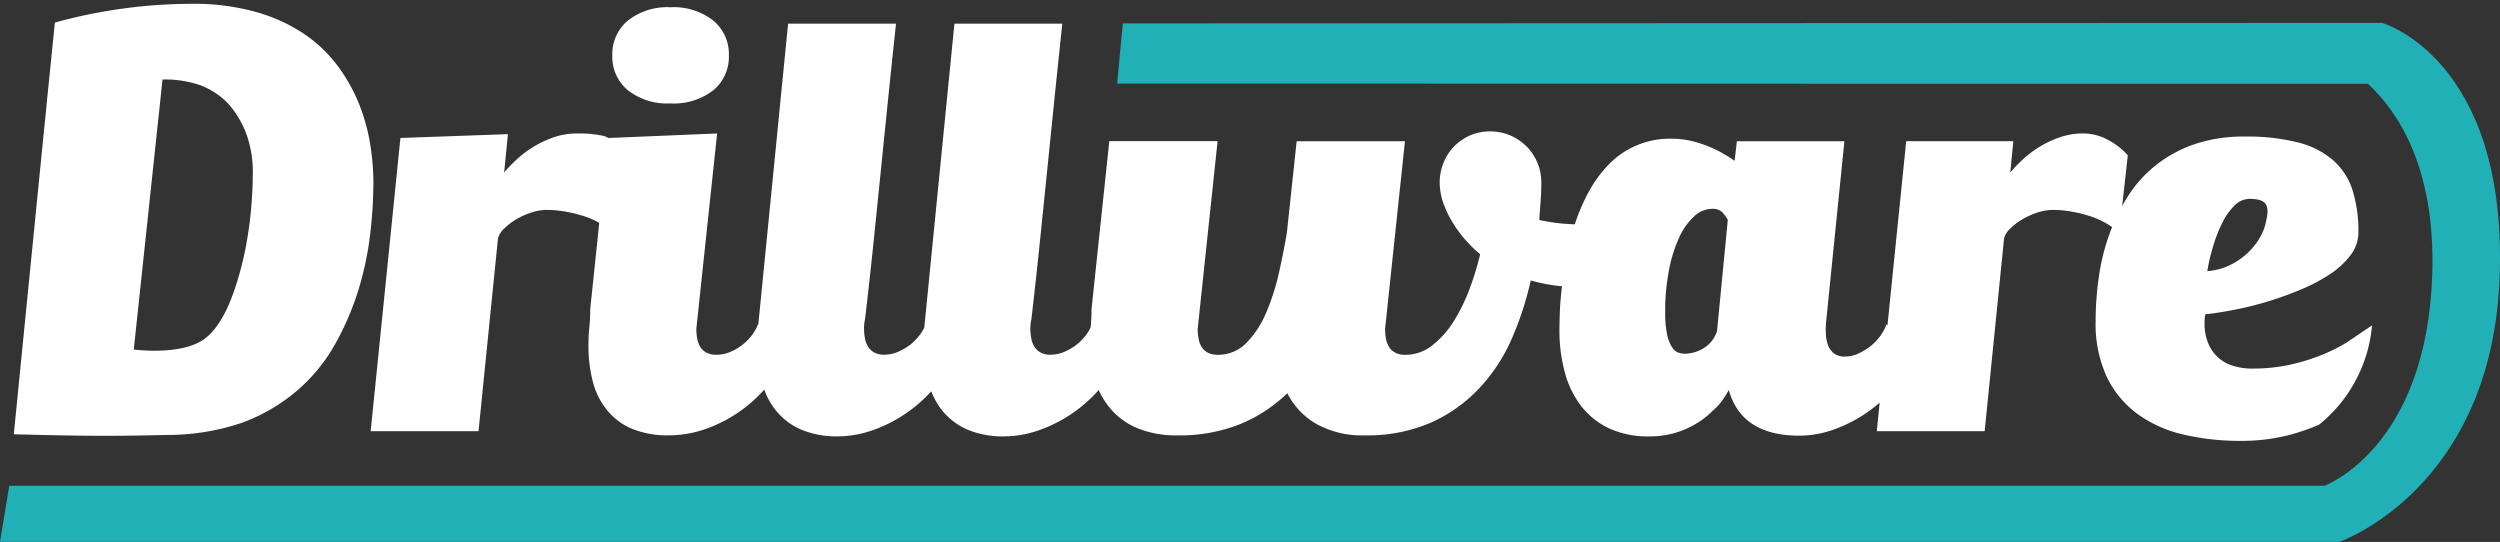
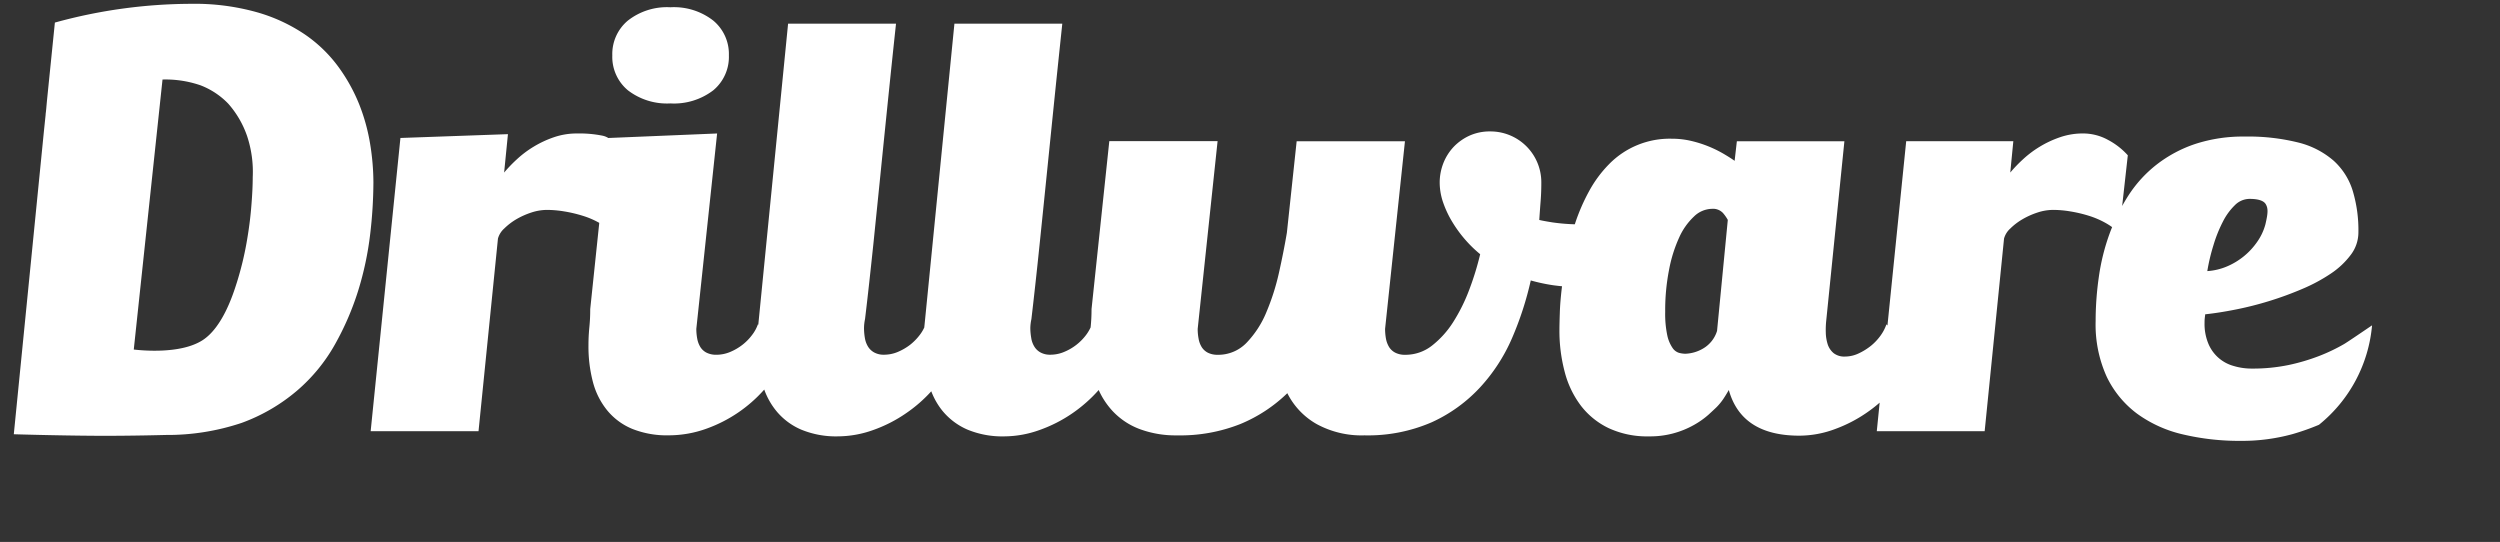
<svg xmlns="http://www.w3.org/2000/svg" width="327.612" height="71.014" viewBox="0 0 327.612 71.014">
  <rect x="0" y="0" width="327.612" height="71.014" fill="#333333" stroke="none" />
  <g id="Group_380" data-name="Group 380" transform="translate(-3193 -3443.5)">
    <path id="Union_1" data-name="Union 1" d="M284.261,56.428a16.447,16.447,0,0,1-6.01-2.715,13.081,13.081,0,0,1-3.986-4.847,16.508,16.508,0,0,1-1.451-7.271,40.7,40.7,0,0,1,.432-5.889,27.858,27.858,0,0,1,1.409-5.622c.1-.277.209-.548.319-.822a8.9,8.9,0,0,0-.842-.536,11.29,11.29,0,0,0-2.223-.954,17.446,17.446,0,0,0-2.4-.566,13.912,13.912,0,0,0-2.308-.2,6.629,6.629,0,0,0-1.971.333,10.141,10.141,0,0,0-1.993.887,7.958,7.958,0,0,0-1.611,1.227,2.746,2.746,0,0,0-.815,1.309l-2.539,25.244H244.135l.376-3.742c-.439.382-.892.747-1.372,1.087a18.378,18.378,0,0,1-4.42,2.355,13.418,13.418,0,0,1-4.733.886q-7.569,0-9.242-5.983c-.247.426-.481.817-.725,1.18a7.587,7.587,0,0,1-.858,1.045c-.242.237-.607.578-1.089,1.018a10.922,10.922,0,0,1-1.811,1.288,11.653,11.653,0,0,1-5.981,1.544,11.924,11.924,0,0,1-5.3-1.088,10.031,10.031,0,0,1-3.648-2.97,12.53,12.53,0,0,1-2.1-4.415,21.045,21.045,0,0,1-.685-5.486q0-.72.05-2.193c.027-.984.12-2.106.272-3.375l.02-.145c-.374-.031-.745-.079-1.108-.125a23.659,23.659,0,0,1-2.989-.636,42.294,42.294,0,0,1-2.449,7.544,22.876,22.876,0,0,1-4.2,6.475,19.774,19.774,0,0,1-6.316,4.559,20.962,20.962,0,0,1-8.839,1.722,12.267,12.267,0,0,1-6.251-1.477,9.581,9.581,0,0,1-3.848-4.049,19.545,19.545,0,0,1-6.121,4.028,21.34,21.34,0,0,1-8.338,1.5,13.446,13.446,0,0,1-4.935-.843,9.318,9.318,0,0,1-3.554-2.4,10.183,10.183,0,0,1-1.771-2.7,18.928,18.928,0,0,1-3.395,3.012,18.4,18.4,0,0,1-4.4,2.245,13.786,13.786,0,0,1-4.552.817,11.928,11.928,0,0,1-4.852-.886,8.7,8.7,0,0,1-3.282-2.471,9.274,9.274,0,0,1-1.457-2.551,18.609,18.609,0,0,1-3.256,2.844,18.257,18.257,0,0,1-4.391,2.245,13.8,13.8,0,0,1-4.559.817,11.9,11.9,0,0,1-4.847-.886,8.578,8.578,0,0,1-3.281-2.471,9.5,9.5,0,0,1-1.555-2.774,18.339,18.339,0,0,1-7.529,5.109,14.6,14.6,0,0,1-4.99.887,12.2,12.2,0,0,1-4.775-.843,8.382,8.382,0,0,1-3.264-2.4A9.785,9.785,0,0,1,75.9,49.591a18.3,18.3,0,0,1-.592-4.825,23.587,23.587,0,0,1,.116-2.382,22.674,22.674,0,0,0,.113-2.378l1.185-11.3a10.777,10.777,0,0,0-2.18-.933,17.666,17.666,0,0,0-2.4-.566,14,14,0,0,0-2.314-.2,6.646,6.646,0,0,0-1.974.333,10.156,10.156,0,0,0-1.993.887,8.136,8.136,0,0,0-1.6,1.227,2.76,2.76,0,0,0-.815,1.309L60.9,56.005H46.765l3.9-38.425,14.09-.5-.5,5.033a18.309,18.309,0,0,1,1.652-1.72,13.431,13.431,0,0,1,2.2-1.66,13.594,13.594,0,0,1,2.65-1.242,9.193,9.193,0,0,1,3.06-.5,15.362,15.362,0,0,1,3.3.284,2.321,2.321,0,0,1,.789.308l14.26-.592L89.441,42.594a7.053,7.053,0,0,0,.119,1.287,3.191,3.191,0,0,0,.405,1.087,2.054,2.054,0,0,0,.814.747,2.8,2.8,0,0,0,1.3.274,4.661,4.661,0,0,0,1.785-.362,7.051,7.051,0,0,0,1.63-.949,6.764,6.764,0,0,0,1.269-1.3A5.005,5.005,0,0,0,97.512,42a.353.353,0,0,1,.049.064h0v0L101.467,2.6H115.61q-.386,3.582-.793,7.52-.544,5.281-1.088,10.652c-.356,3.578-.724,7.132-1.08,10.645-.372,3.523-.726,6.826-1.1,9.9a5.982,5.982,0,0,0-.132,1.13,7.817,7.817,0,0,0,.112,1.341,3.109,3.109,0,0,0,.41,1.128,2.167,2.167,0,0,0,.816.774,2.575,2.575,0,0,0,1.29.293,4.666,4.666,0,0,0,1.792-.362,7.278,7.278,0,0,0,1.632-.948,7.122,7.122,0,0,0,1.268-1.3,4.921,4.921,0,0,0,.58-.969c.005-.092.013-.183.026-.275L123.264,2.6H137.4q-.377,3.582-.788,7.52-.541,5.281-1.086,10.652t-1.088,10.645q-.544,5.284-1.086,9.9a6.2,6.2,0,0,0-.142,1.13,7.912,7.912,0,0,0,.12,1.341,2.98,2.98,0,0,0,.406,1.128,2.124,2.124,0,0,0,.817.774,2.578,2.578,0,0,0,1.287.293,4.635,4.635,0,0,0,1.791-.362,6.864,6.864,0,0,0,2.9-2.245,5.654,5.654,0,0,0,.583-.977v-.022a22.6,22.6,0,0,0,.119-2.378l2.327-22h14.19L155.142,42.6a6.971,6.971,0,0,0,.12,1.286,3.1,3.1,0,0,0,.4,1.087,2.063,2.063,0,0,0,.814.747,2.785,2.785,0,0,0,1.289.274,5.133,5.133,0,0,0,3.788-1.584,12.774,12.774,0,0,0,2.577-3.965,30.04,30.04,0,0,0,1.66-5.188q.628-2.811,1.04-5.257l1.282-11.989h14.191L179.7,42.6a7.478,7.478,0,0,0,.115,1.286,3.233,3.233,0,0,0,.409,1.087,2.061,2.061,0,0,0,.818.747,2.749,2.749,0,0,0,1.287.274,5.624,5.624,0,0,0,3.515-1.2,12.243,12.243,0,0,0,2.789-3.1,22.787,22.787,0,0,0,2.1-4.24,37.6,37.6,0,0,0,1.429-4.642,15.913,15.913,0,0,1-1.86-1.791,16.28,16.28,0,0,1-1.72-2.316,13.244,13.244,0,0,1-1.25-2.6,8.131,8.131,0,0,1-.476-2.673,6.992,6.992,0,0,1,.476-2.538,6.675,6.675,0,0,1,1.36-2.155,6.761,6.761,0,0,1,2.09-1.472,6.438,6.438,0,0,1,2.692-.544,6.664,6.664,0,0,1,6.7,6.708c0,.813-.027,1.61-.087,2.374s-.121,1.611-.182,2.518c.362.089.934.194,1.721.319a25.2,25.2,0,0,0,2.791.246c.048,0,.1.005.148.005.017-.055.03-.1.049-.16a25.369,25.369,0,0,1,1.813-4.167,15.689,15.689,0,0,1,2.607-3.534,11.112,11.112,0,0,1,8.227-3.354,11.026,11.026,0,0,1,2.578.294,15.277,15.277,0,0,1,2.266.722,15.692,15.692,0,0,1,1.9.929c.57.335,1.075.648,1.5.954l.293-2.563H239.89l-2.37,23.408a11.462,11.462,0,0,0-.068,1.631,5.452,5.452,0,0,0,.249,1.562,2.516,2.516,0,0,0,.774,1.157,2.267,2.267,0,0,0,1.492.453,4.216,4.216,0,0,0,1.79-.411,7.881,7.881,0,0,0,1.634-1.017,6.99,6.99,0,0,0,1.265-1.358A5.659,5.659,0,0,0,245.4,42c.043.056.093.1.133.159l2.456-24.153h14.038l-.4,4.106a18.411,18.411,0,0,1,1.651-1.72,13.645,13.645,0,0,1,2.2-1.66,13.464,13.464,0,0,1,2.651-1.242,9.133,9.133,0,0,1,3.052-.5,6.764,6.764,0,0,1,3.241.835,9.325,9.325,0,0,1,2.608,2.026l-.74,6.646V26.5l0-.006c.263-.481.549-.955.847-1.419a16.423,16.423,0,0,1,3.7-4.031,17.055,17.055,0,0,1,5.024-2.677,20.093,20.093,0,0,1,6.485-.971,27.093,27.093,0,0,1,7.069.791,11.137,11.137,0,0,1,4.6,2.382,8.8,8.8,0,0,1,2.49,3.939,17.881,17.881,0,0,1,.744,5.436,4.866,4.866,0,0,1-1,2.951,10.567,10.567,0,0,1-2.628,2.467,21.927,21.927,0,0,1-3.757,2.013,43.645,43.645,0,0,1-4.349,1.589,43.272,43.272,0,0,1-4.4,1.108c-1.448.287-2.759.489-3.94.616-.024.21-.05.4-.068.586s-.02.361-.02.544a6.721,6.721,0,0,0,.5,2.719,5.021,5.021,0,0,0,3.308,2.92,8.172,8.172,0,0,0,2.4.343,22.916,22.916,0,0,0,4.852-.477,26.32,26.32,0,0,0,3.965-1.177,23.44,23.44,0,0,0,3.264-1.562c.426-.254,1.983-1.309,3.662-2.451a18.862,18.862,0,0,1-6.957,13.032,31.013,31.013,0,0,1-3.461,1.222,24.977,24.977,0,0,1-6.817.886A32,32,0,0,1,284.261,56.428ZM220.19,27.863a8.593,8.593,0,0,0-1.954,2.767,18.273,18.273,0,0,0-1.329,4.26,27.618,27.618,0,0,0-.5,5.479,13.584,13.584,0,0,0,.271,3.062,4.581,4.581,0,0,0,.685,1.651,1.589,1.589,0,0,0,.856.657,3.52,3.52,0,0,0,.816.118,4.922,4.922,0,0,0,2.335-.683,4.042,4.042,0,0,0,1.832-2.309l1.409-14.548a5.329,5.329,0,0,0-.635-.907,1.793,1.793,0,0,0-1.449-.544A3.469,3.469,0,0,0,220.19,27.863Zm70.867-1.471a8.055,8.055,0,0,0-1.589,2.2,17.693,17.693,0,0,0-1.22,3.061,24.776,24.776,0,0,0-.8,3.373,7.9,7.9,0,0,0,2.58-.613,9.136,9.136,0,0,0,3.985-3.263,7.169,7.169,0,0,0,1.045-2.237c.364-1.533.367-2.1.052-2.651-.347-.6-1.382-.7-2.136-.7A2.738,2.738,0,0,0,291.057,26.392ZM10.646,56.606C5.432,56.573,0,56.406,0,56.406L3.933,16.835l.043-.426L4.019,16l.04-.389.078-.746c.013-.126.029-.236.035-.356s.02-.224.036-.336c.021-.216.048-.426.06-.62l.077-.836.127-1.255.013-.131.9-8.873c.04-.017.084-.022.126-.035A67.694,67.694,0,0,1,23.245,0a30.148,30.148,0,0,1,8.567,1.09,21.9,21.9,0,0,1,6.322,2.918,18.106,18.106,0,0,1,4.393,4.24,22.567,22.567,0,0,1,2.767,5,24.991,24.991,0,0,1,1.422,5.235,31.89,31.89,0,0,1,.41,4.893A59.512,59.512,0,0,1,46.7,30.2a41.308,41.308,0,0,1-1.562,7.364,36.694,36.694,0,0,1-3.062,7.087A22.4,22.4,0,0,1,37.11,50.7a23.706,23.706,0,0,1-7.25,4.218A30.571,30.571,0,0,1,19.94,56.5c-.832.02-4.241.11-8.022.11C11.5,56.609,11.072,56.608,10.646,56.606Zm5.076-11.3c1.008.114,6.147.64,9.037-1.238,2.552-1.66,3.922-5.793,4.468-7.537a41.45,41.45,0,0,0,1.268-5.175q.456-2.561.633-4.854c.127-1.525.183-2.785.183-3.79a14.891,14.891,0,0,0-.736-5.376A12.584,12.584,0,0,0,28.1,13.083a10.057,10.057,0,0,0-3.621-2.4,14.057,14.057,0,0,0-4.99-.761ZM80.469,11.328a5.7,5.7,0,0,1-2.037-4.581A5.7,5.7,0,0,1,80.469,2.2,8.294,8.294,0,0,1,86.045.452,8.371,8.371,0,0,1,91.665,2.2a5.7,5.7,0,0,1,2.044,4.552,5.7,5.7,0,0,1-2.044,4.581,8.474,8.474,0,0,1-5.62,1.72A8.4,8.4,0,0,1,80.469,11.328Z" transform="translate(3194.808 3444)" fill="#fff" stroke="rgba(0,0,0,0)" stroke-miterlimit="10" stroke-width="1" />
-     <path id="Path_920" data-name="Path 920" d="M3344.05-711l-165,.074-.744,7.885,163.908.029c3.951,3.647,8.847,10.982,8.435,24.827-.678,22.867-14.02,27.807-14.115,27.841H3033.126l-1.215,7.363h298.435l0,0h8.109s20.2-6.935,21.039-35.186S3344.05-711,3344.05-711Z" transform="translate(161.089 4157.493)" fill="#21b0b6" />
  </g>
</svg>